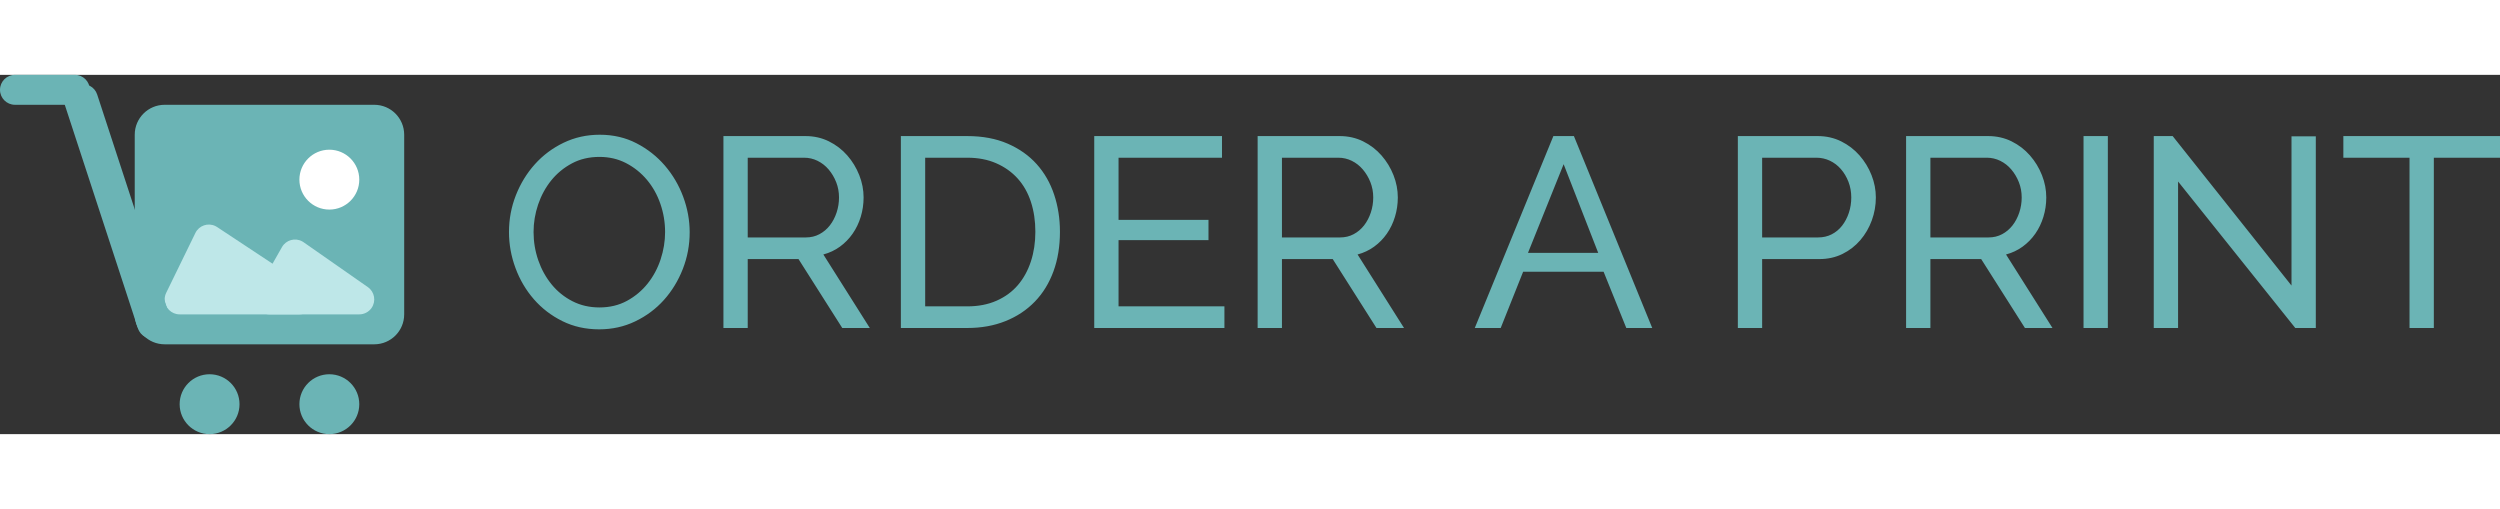
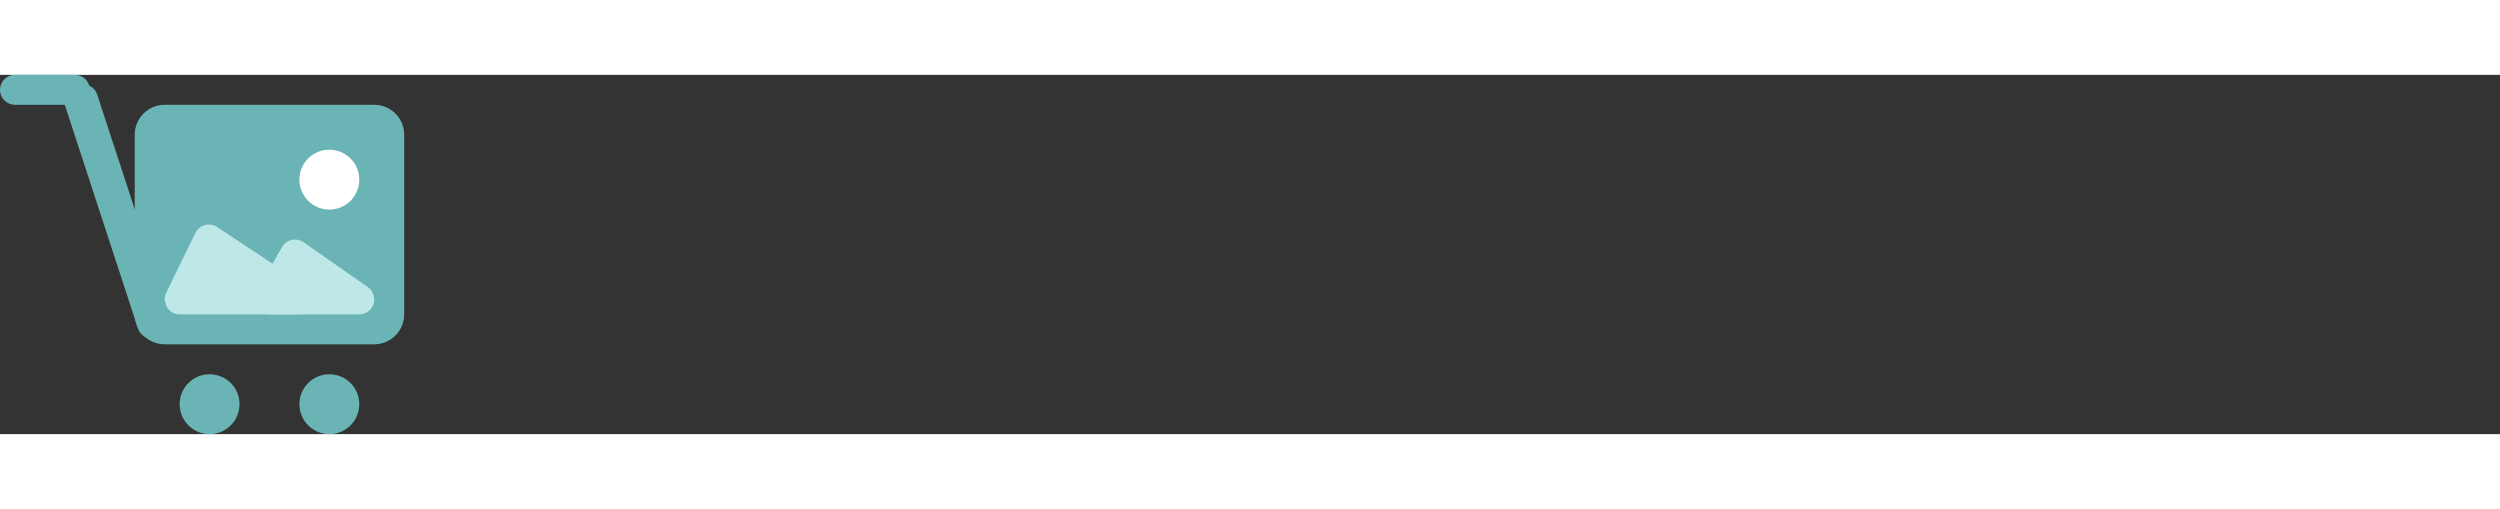
<svg xmlns="http://www.w3.org/2000/svg" width="167px" height="34px" viewBox="0 0 167 24" version="1.1">
  <rect x="0" y="0" width="167" height="24" fill="#333333" stroke="none" />
  <g id="Final" stroke="none" stroke-width="1" fill="none" fill-rule="evenodd">
    <g id="B2c-logo-(outline)">
      <g id="icon">
        <path d="M11,2 L25,2 L25,2 C26.105,2 27,2.895 27,4 L27,16 L27,16 C27,17.105 26.105,18 25,18 L11,18 L11,18 C9.895,18 9,17.105 9,16 L9,4 L9,4 C9,2.895 9.895,2 11,2 Z" id="path-4" fill="#6BB4B5" fill-rule="nonzero" />
        <circle id="Oval" fill="#FFFFFF" fill-rule="nonzero" cx="22" cy="7" r="2" />
        <circle id="Oval" fill="#6BB4B5" fill-rule="nonzero" cx="14" cy="22" r="2" />
        <circle id="Oval" fill="#6BB4B5" fill-rule="nonzero" cx="22" cy="22" r="2" />
        <path d="M14.502,10.166 L20.551,14.166 L20.551,14.166 C21.012,14.47 21.139,15.091 20.834,15.552 C20.649,15.832 20.336,16 20,16 L12,16 L12,16 C11.448,16 11,15.552 11,15 C11,14.848 11.035,14.698 11.101,14.562 L13.052,10.562 L13.052,10.562 C13.294,10.066 13.892,9.859 14.389,10.101 C14.428,10.12 14.466,10.142 14.502,10.166 Z" id="Triangle" fill="#BEE7E8" fill-rule="evenodd" />
        <path d="M20.278,11.18 L24.573,14.18 L24.573,14.18 C25.025,14.496 25.136,15.12 24.82,15.573 C24.633,15.84 24.327,16 24,16 L18,16 L18,16 C17.448,16 17,15.552 17,15 C17,14.827 17.045,14.656 17.131,14.506 L18.836,11.506 L18.836,11.506 C19.109,11.026 19.719,10.858 20.199,11.131 C20.226,11.146 20.252,11.163 20.278,11.18 Z" id="Triangle" fill="#BEE7E8" fill-rule="evenodd" />
        <path d="M7.289,0.28 L7.56,0.28 L7.56,0.28 C8.092,0.28 8.53,0.695 8.559,1.225 L9.413,16.91 L9.413,16.91 C9.443,17.461 9.021,17.933 8.469,17.963 C8.451,17.964 8.433,17.964 8.415,17.964 L8.144,17.964 L8.144,17.964 C7.613,17.964 7.174,17.549 7.145,17.019 L6.291,1.334 L6.291,1.334 C6.261,0.783 6.683,0.311 7.235,0.281 C7.253,0.28 7.271,0.28 7.289,0.28 Z" id="Rectangle" fill="#6BB4B5" fill-rule="evenodd" transform="translate(7.852, 9.122) rotate(-15) translate(-7.852, -9.122) " />
        <path d="M3,-2 L3,-2 L3,-2 C3.552,-2 4,-1.552 4,-1 L4,3 L4,3 C4,3.552 3.552,4 3,4 L3,4 L3,4 C2.448,4 2,3.552 2,3 L2,-1 L2,-1 C2,-1.552 2.448,-2 3,-2 Z" id="Rectangle" fill="#6BB4B5" fill-rule="evenodd" transform="translate(3, 1) rotate(-270) translate(-3, -1) " />
      </g>
-       <path d="M40.026,17 C39.124,17 38.303,16.816 37.563,16.449 C36.823,16.082 36.189,15.595 35.66,14.987 C35.131,14.379 34.722,13.684 34.433,12.901 C34.144,12.119 34,11.319 34,10.5 C34,9.645 34.153,8.827 34.46,8.044 C34.767,7.262 35.191,6.57 35.732,5.968 C36.273,5.366 36.914,4.888 37.653,4.533 C38.393,4.178 39.196,4 40.062,4 C40.964,4 41.782,4.19 42.515,4.569 C43.249,4.948 43.881,5.444 44.41,6.058 C44.939,6.672 45.348,7.367 45.637,8.144 C45.925,8.92 46.07,9.712 46.07,10.518 C46.07,11.373 45.916,12.191 45.61,12.974 C45.303,13.756 44.882,14.445 44.347,15.041 C43.811,15.637 43.174,16.112 42.434,16.467 C41.695,16.822 40.892,17 40.026,17 Z M35.642,10.5 C35.642,11.15 35.747,11.779 35.957,12.387 C36.168,12.995 36.466,13.533 36.851,14.003 C37.235,14.472 37.698,14.845 38.24,15.122 C38.781,15.399 39.382,15.537 40.044,15.537 C40.729,15.537 41.343,15.39 41.884,15.095 C42.425,14.8 42.885,14.415 43.264,13.94 C43.643,13.464 43.932,12.925 44.13,12.324 C44.329,11.722 44.428,11.114 44.428,10.5 C44.428,9.85 44.323,9.221 44.112,8.613 C43.902,8.005 43.601,7.47 43.21,7.006 C42.819,6.543 42.356,6.173 41.821,5.896 C41.286,5.619 40.693,5.481 40.044,5.481 C39.358,5.481 38.745,5.625 38.204,5.914 C37.662,6.203 37.202,6.582 36.823,7.051 C36.445,7.521 36.153,8.056 35.948,8.658 C35.744,9.26 35.642,9.874 35.642,10.5 Z M48.325,16.91 L48.325,4.09 L53.809,4.09 C54.375,4.09 54.895,4.208 55.37,4.442 C55.845,4.677 56.254,4.99 56.597,5.381 C56.939,5.772 57.207,6.212 57.399,6.699 C57.592,7.187 57.688,7.683 57.688,8.189 C57.688,8.634 57.625,9.065 57.499,9.48 C57.372,9.895 57.192,10.271 56.957,10.608 C56.723,10.945 56.44,11.234 56.11,11.475 C55.779,11.716 55.409,11.89 55,11.999 L58.103,16.91 L56.263,16.91 L53.34,12.306 L49.948,12.306 L49.948,16.91 L48.325,16.91 Z M49.948,10.861 L53.827,10.861 C54.164,10.861 54.468,10.789 54.738,10.644 C55.009,10.5 55.241,10.304 55.433,10.058 C55.625,9.811 55.776,9.525 55.884,9.2 C55.992,8.875 56.046,8.538 56.046,8.189 C56.046,7.828 55.983,7.488 55.857,7.169 C55.731,6.85 55.562,6.567 55.352,6.32 C55.141,6.073 54.895,5.881 54.612,5.742 C54.329,5.604 54.032,5.535 53.719,5.535 L49.948,5.535 L49.948,10.861 Z M60.178,16.91 L60.178,4.09 L64.616,4.09 C65.638,4.09 66.537,4.259 67.313,4.596 C68.089,4.933 68.735,5.39 69.253,5.968 C69.77,6.546 70.158,7.223 70.416,7.999 C70.675,8.776 70.804,9.603 70.804,10.482 C70.804,11.457 70.66,12.339 70.371,13.127 C70.082,13.916 69.668,14.59 69.126,15.149 C68.585,15.709 67.933,16.142 67.169,16.449 C66.405,16.756 65.554,16.91 64.616,16.91 L60.178,16.91 Z M69.162,10.482 C69.162,9.76 69.063,9.095 68.865,8.487 C68.666,7.879 68.372,7.358 67.981,6.925 C67.59,6.492 67.112,6.152 66.546,5.905 C65.981,5.658 65.338,5.535 64.616,5.535 L61.802,5.535 L61.802,15.465 L64.616,15.465 C65.35,15.465 66.002,15.339 66.573,15.086 C67.145,14.833 67.62,14.484 67.999,14.039 C68.378,13.594 68.666,13.067 68.865,12.459 C69.063,11.851 69.162,11.192 69.162,10.482 Z M81.791,15.465 L81.791,16.91 L73.095,16.91 L73.095,4.09 L81.629,4.09 L81.629,5.535 L74.719,5.535 L74.719,9.688 L80.727,9.688 L80.727,11.042 L74.719,11.042 L74.719,15.465 L81.791,15.465 Z M84.01,16.91 L84.01,4.09 L89.495,4.09 C90.06,4.09 90.58,4.208 91.055,4.442 C91.531,4.677 91.939,4.99 92.282,5.381 C92.625,5.772 92.893,6.212 93.085,6.699 C93.277,7.187 93.374,7.683 93.374,8.189 C93.374,8.634 93.311,9.065 93.184,9.48 C93.058,9.895 92.878,10.271 92.643,10.608 C92.409,10.945 92.126,11.234 91.795,11.475 C91.464,11.716 91.095,11.89 90.686,11.999 L93.789,16.91 L91.948,16.91 L89.026,12.306 L85.634,12.306 L85.634,16.91 L84.01,16.91 Z M85.634,10.861 L89.513,10.861 C89.85,10.861 90.153,10.789 90.424,10.644 C90.695,10.5 90.926,10.304 91.119,10.058 C91.311,9.811 91.461,9.525 91.57,9.2 C91.678,8.875 91.732,8.538 91.732,8.189 C91.732,7.828 91.669,7.488 91.543,7.169 C91.416,6.85 91.248,6.567 91.037,6.32 C90.827,6.073 90.58,5.881 90.298,5.742 C90.015,5.604 89.717,5.535 89.405,5.535 L85.634,5.535 L85.634,10.861 Z M103.765,4.09 L105.137,4.09 L110.369,16.91 L108.637,16.91 L107.121,13.154 L101.745,13.154 L100.247,16.91 L98.515,16.91 L103.765,4.09 Z M106.76,11.89 L104.451,5.968 L102.07,11.89 L106.76,11.89 Z M116.088,16.91 L116.088,4.09 L121.428,4.09 C121.993,4.09 122.513,4.208 122.988,4.442 C123.463,4.677 123.872,4.99 124.215,5.381 C124.558,5.772 124.826,6.212 125.018,6.699 C125.21,7.187 125.307,7.683 125.307,8.189 C125.307,8.719 125.216,9.23 125.036,9.724 C124.856,10.217 124.6,10.656 124.269,11.042 C123.939,11.427 123.542,11.734 123.079,11.963 C122.616,12.191 122.101,12.306 121.536,12.306 L117.711,12.306 L117.711,16.91 L116.088,16.91 Z M117.711,10.861 L121.446,10.861 C121.783,10.861 122.086,10.792 122.357,10.653 C122.628,10.515 122.859,10.322 123.052,10.076 C123.244,9.829 123.394,9.543 123.503,9.218 C123.611,8.893 123.665,8.55 123.665,8.189 C123.665,7.816 123.602,7.467 123.476,7.142 C123.349,6.817 123.181,6.534 122.97,6.293 C122.76,6.052 122.513,5.866 122.231,5.733 C121.948,5.601 121.65,5.535 121.338,5.535 L117.711,5.535 L117.711,10.861 Z M127.327,16.91 L127.327,4.09 L132.812,4.09 C133.377,4.09 133.897,4.208 134.372,4.442 C134.848,4.677 135.256,4.99 135.599,5.381 C135.942,5.772 136.21,6.212 136.402,6.699 C136.595,7.187 136.691,7.683 136.691,8.189 C136.691,8.634 136.628,9.065 136.501,9.48 C136.375,9.895 136.195,10.271 135.96,10.608 C135.726,10.945 135.443,11.234 135.112,11.475 C134.781,11.716 134.412,11.89 134.003,11.999 L137.106,16.91 L135.265,16.91 L132.343,12.306 L128.951,12.306 L128.951,16.91 L127.327,16.91 Z M128.951,10.861 L132.83,10.861 C133.167,10.861 133.47,10.789 133.741,10.644 C134.012,10.5 134.243,10.304 134.436,10.058 C134.628,9.811 134.778,9.525 134.887,9.2 C134.995,8.875 135.049,8.538 135.049,8.189 C135.049,7.828 134.986,7.488 134.86,7.169 C134.733,6.85 134.565,6.567 134.354,6.32 C134.144,6.073 133.897,5.881 133.615,5.742 C133.332,5.604 133.034,5.535 132.722,5.535 L128.951,5.535 L128.951,10.861 Z M139.18,16.91 L139.18,4.09 L140.804,4.09 L140.804,16.91 L139.18,16.91 Z M145.495,7.124 L145.495,16.91 L143.871,16.91 L143.871,4.09 L145.134,4.09 L153.072,14.075 L153.072,4.108 L154.696,4.108 L154.696,16.91 L153.325,16.91 L145.495,7.124 Z M167,5.535 L162.58,5.535 L162.58,16.91 L160.956,16.91 L160.956,5.535 L156.536,5.535 L156.536,4.09 L167,4.09 L167,5.535 Z" id="Order-a-Print" fill="#6BB4B5" />
    </g>
  </g>
</svg>